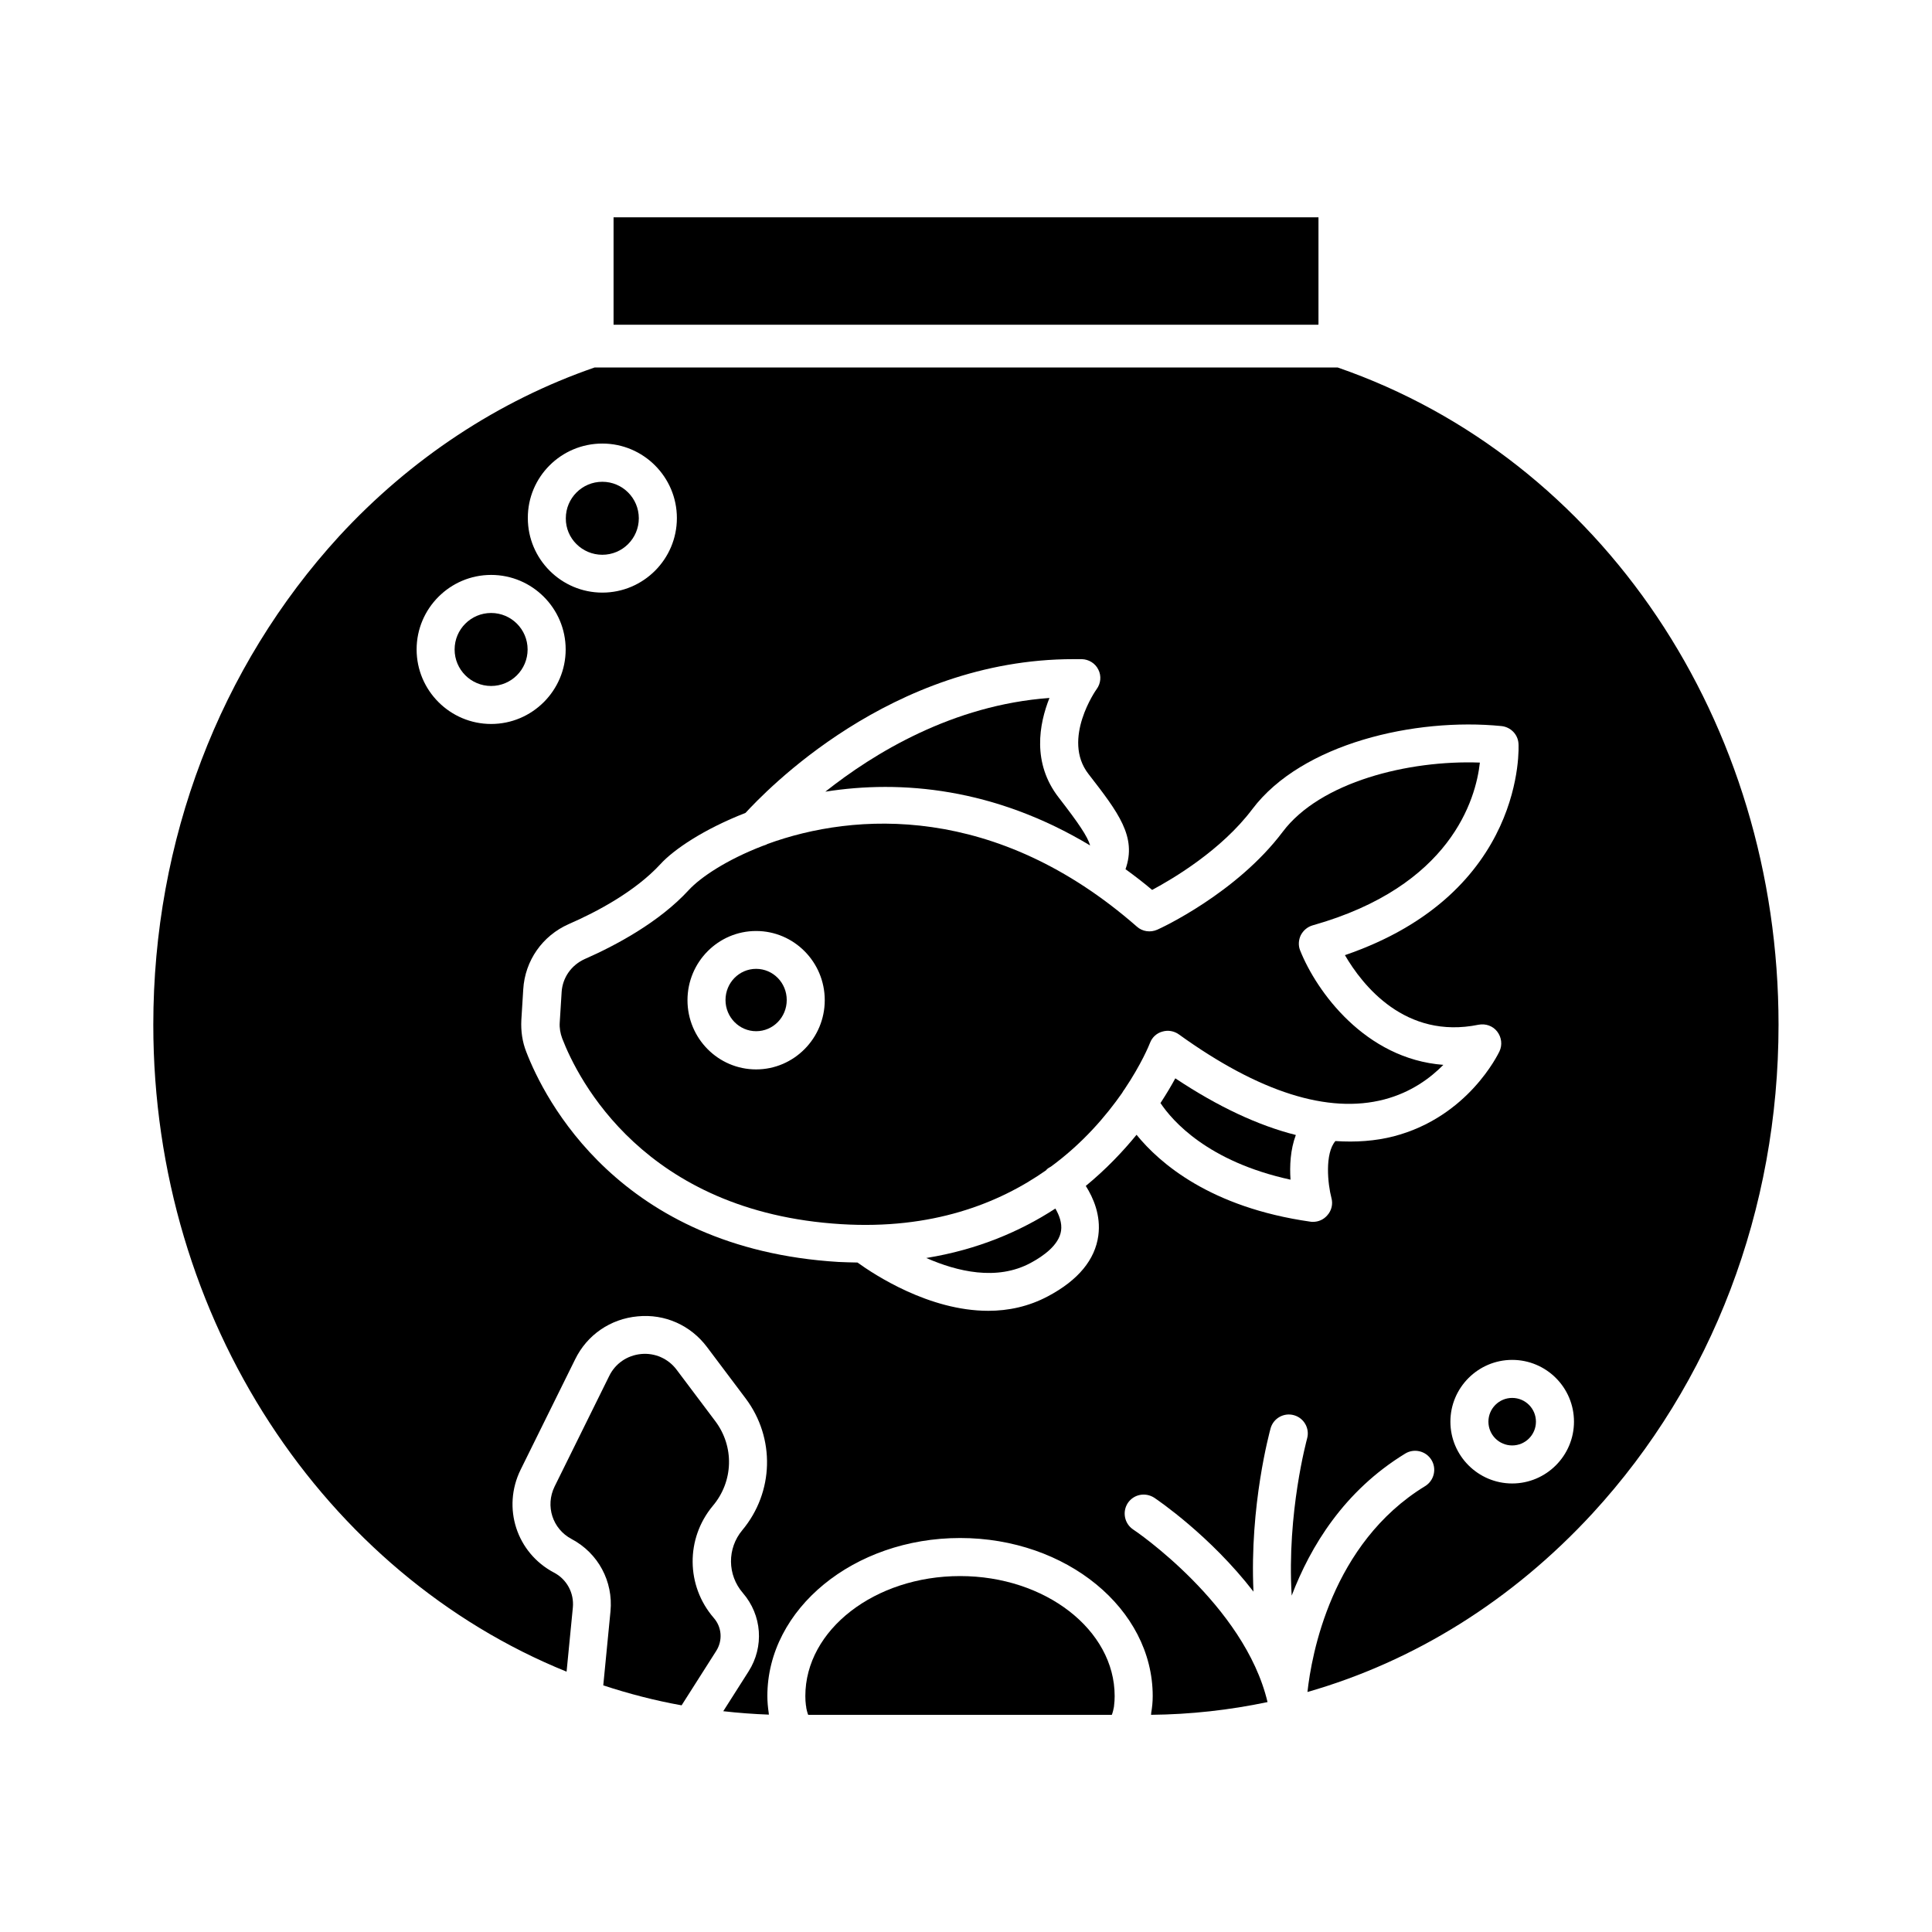
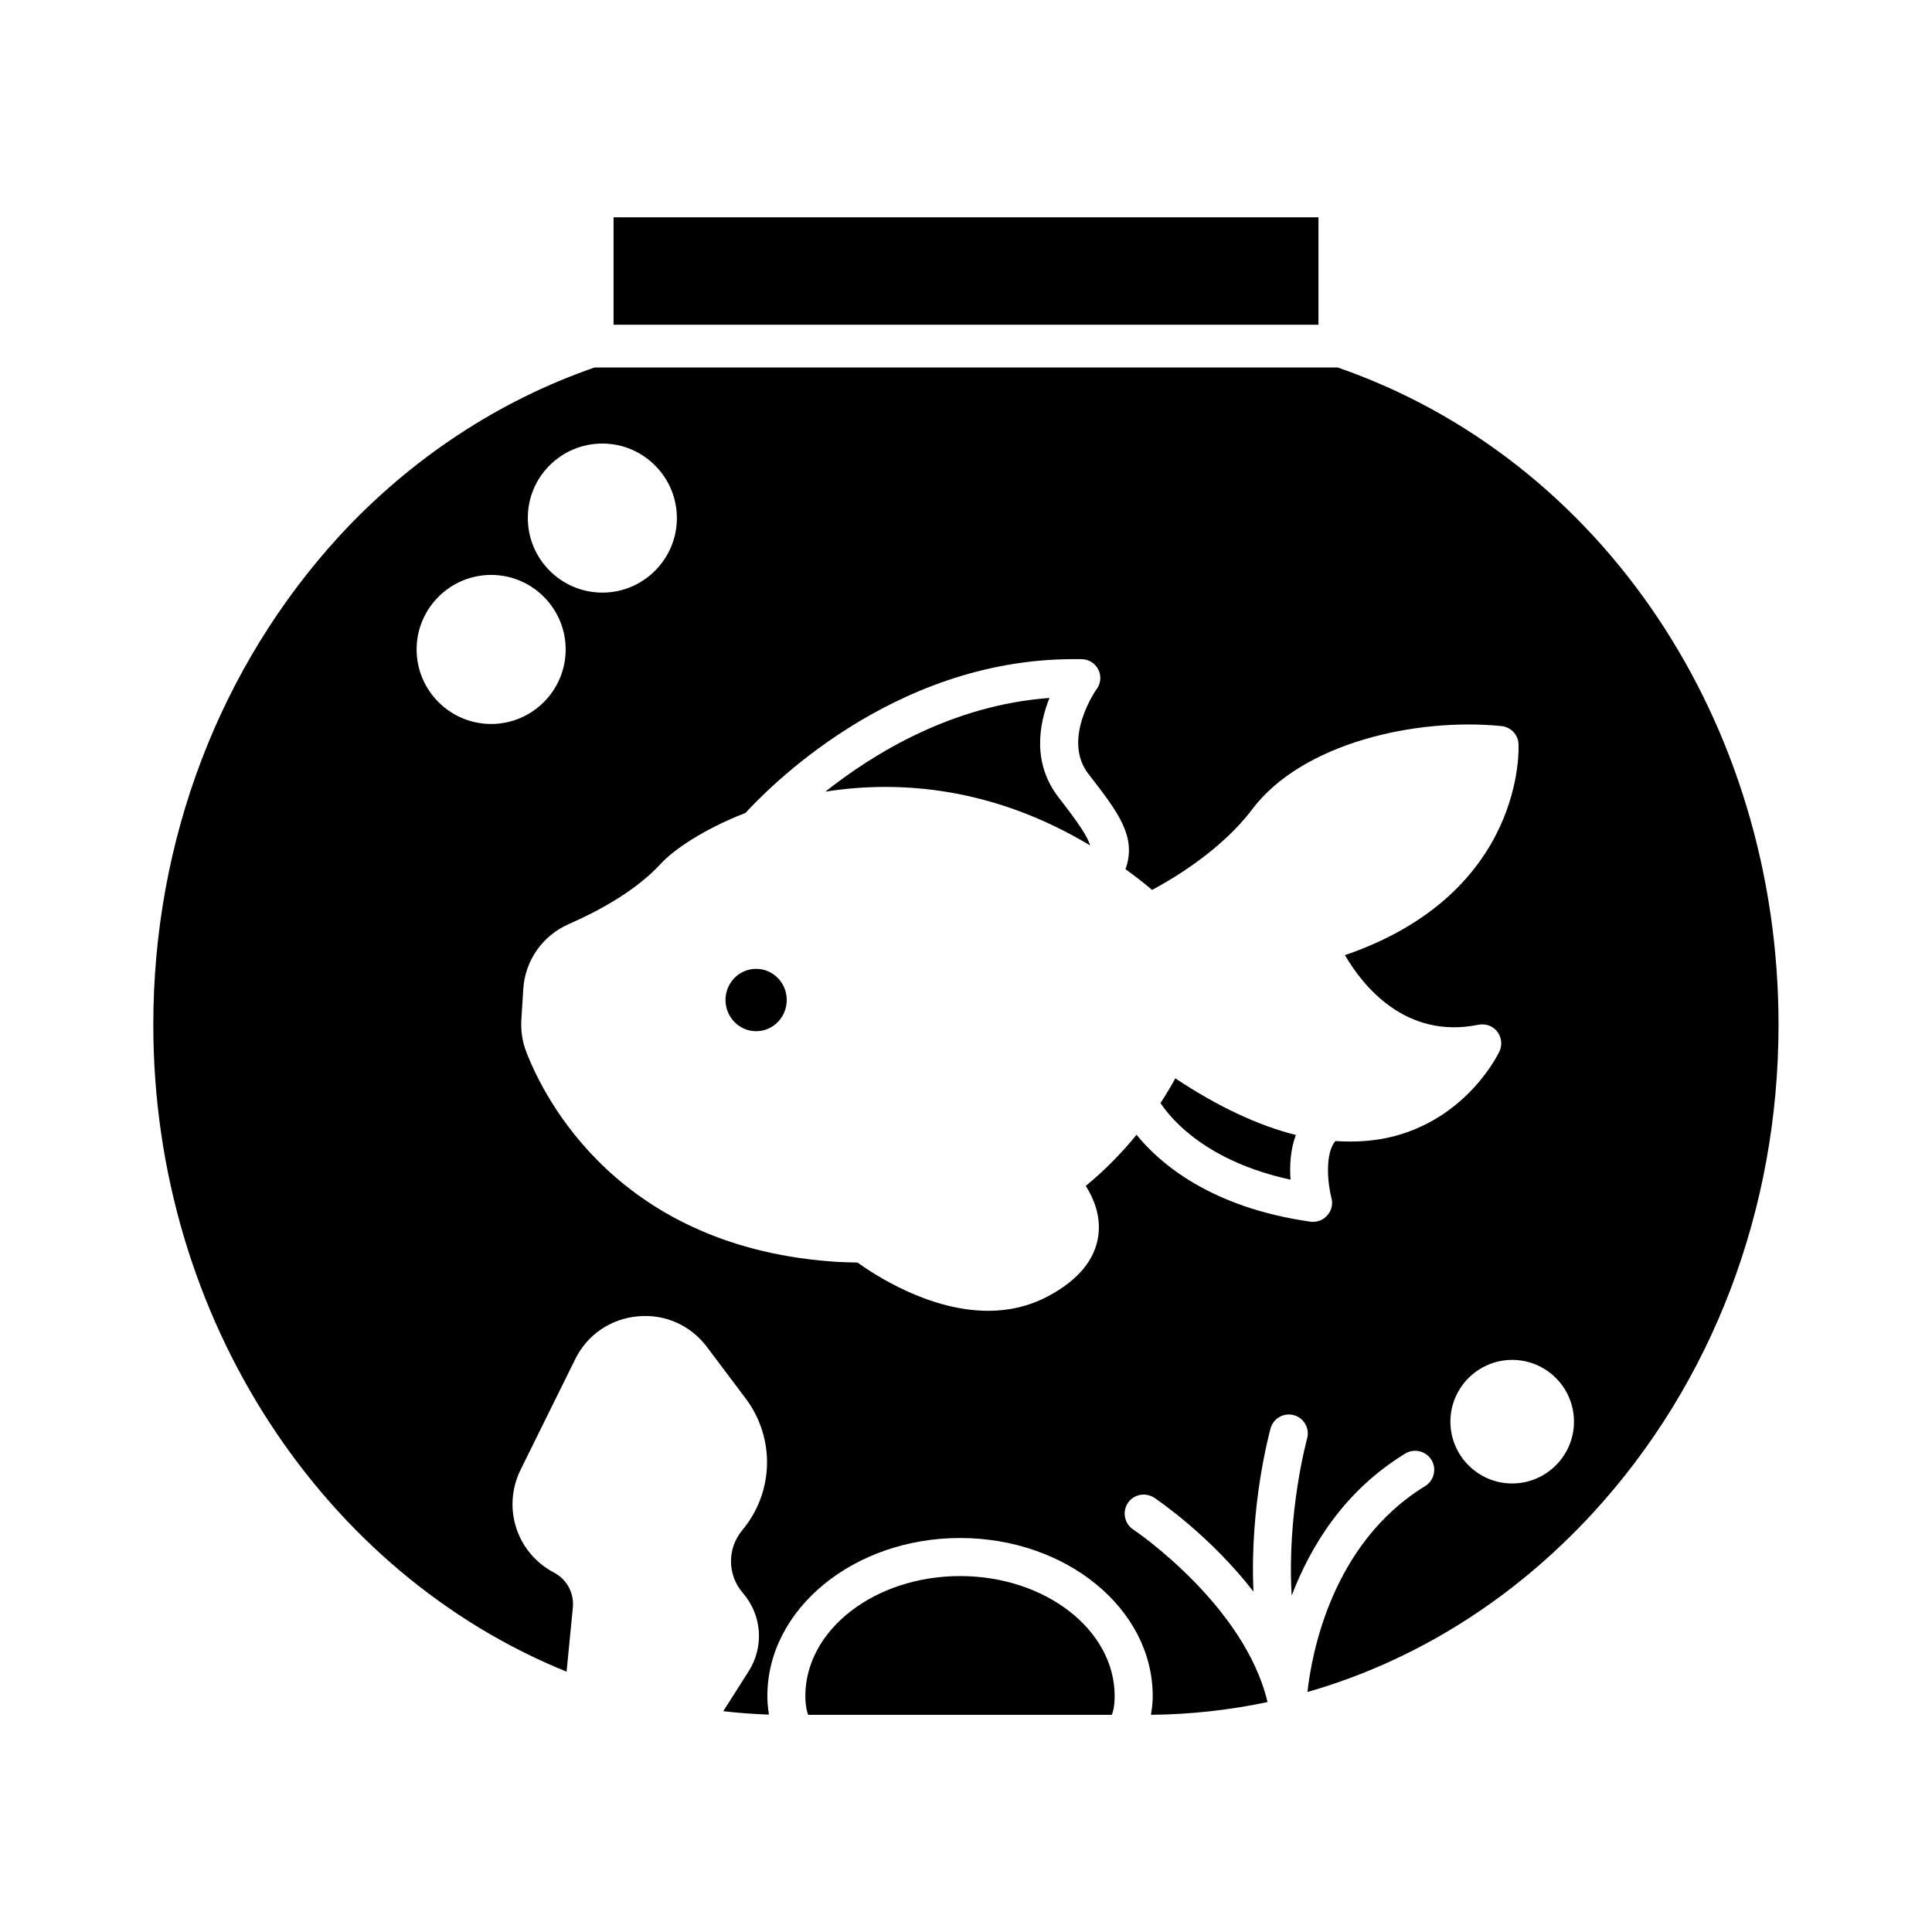
<svg xmlns="http://www.w3.org/2000/svg" fill="#000000" width="800px" height="800px" version="1.1" viewBox="144 144 512 512">
  <g>
-     <path d="m292.84 406.9-0.504 8.062c-0.102 1.461 0.152 2.871 0.656 4.231 4.133 10.73 21.715 46.047 73.961 49.223 23.98 1.461 41.613-5.391 54.312-14.309v-0.051c0.352-0.402 0.805-0.656 1.258-0.906 8.516-6.246 14.609-13.453 18.844-19.496 0.203-0.352 0.402-0.707 0.656-1.008 4.434-6.602 6.5-11.637 6.75-12.293 0.555-1.461 1.762-2.57 3.273-2.973 1.512-0.453 3.125-0.152 4.383 0.754 21.262 15.316 39.551 21.109 54.41 17.23 7.106-1.863 12.191-5.644 15.668-9.168-20.707-1.562-33.605-19.445-37.938-30.277-0.555-1.309-0.453-2.82 0.152-4.082 0.656-1.258 1.762-2.215 3.176-2.621 36.625-10.328 43.227-33.453 44.285-43.125-18.941-0.707-42.32 5.141-52.246 18.34-12.242 16.273-32.395 25.594-33.25 25.945-1.812 0.805-3.93 0.504-5.391-0.805-37.332-32.695-74.867-30.328-97.891-21.914-0.402 0.25-0.855 0.352-1.258 0.504-9.574 3.68-16.473 8.312-19.598 11.688-7.859 8.566-19.398 14.711-27.66 18.34-3.484 1.605-5.801 4.879-6.051 8.711zm51.539-16.176c10.027 0 18.188 8.211 18.188 18.34 0 10.078-8.16 18.34-18.188 18.34s-18.188-8.211-18.188-18.34c0-10.125 8.16-18.34 18.188-18.34z" />
-     <path d="m274.15 325.79c5.34 0 9.672-4.332 9.672-9.672 0-5.34-4.332-9.672-9.672-9.672-5.34 0-9.672 4.332-9.672 9.672-0.004 5.336 4.328 9.672 9.672 9.672z" />
+     <path d="m274.15 325.79z" />
    <path d="m358.03 598.05c0.051 0.152 0.102 0.25 0.152 0.402h80.457c0.051-0.152 0.102-0.25 0.152-0.402 0.152-0.453 0.25-0.906 0.352-1.41 0.051-0.25 0.102-0.453 0.102-0.707 0.102-0.754 0.152-1.562 0.152-2.469 0-17.531-18.391-31.789-40.961-31.789-22.621 0-41.012 14.258-41.012 31.789 0 0.906 0.051 1.715 0.152 2.469 0.051 0.25 0.102 0.453 0.102 0.707 0.098 0.453 0.199 0.957 0.352 1.41z" />
-     <path d="m303.62 291.02c5.34 0 9.672-4.332 9.672-9.672 0-5.34-4.332-9.672-9.672-9.672s-9.672 4.332-9.672 9.672c-0.055 5.34 4.332 9.672 9.672 9.672z" />
    <path d="m455.47 429.77c-1.008 1.863-2.316 4.082-3.93 6.551 3.125 4.684 12.496 15.516 34.461 20.305-0.25-3.629-0.051-7.961 1.41-11.84-9.977-2.519-20.656-7.508-31.941-15.016z" />
    <path d="m493.41 230.01v-28.414h-186.81v28.465h186.71c0-0.051 0.051-0.051 0.102-0.051z" />
    <path d="m294.15 587.01 1.664-17.027c0.352-3.828-1.613-7.457-4.988-9.219-9.926-5.238-13.805-17.18-8.867-27.258l14.461-29.27c3.176-6.5 9.371-10.73 16.574-11.387 7.203-0.707 14.055 2.367 18.391 8.16l10.227 13.602c7.859 10.48 7.508 24.836-0.906 34.914-4.031 4.836-3.981 11.84 0.152 16.625 5.09 5.894 5.691 14.258 1.512 20.809l-6.699 10.531c3.981 0.453 8.012 0.754 12.09 0.906-0.051-0.152 0-0.352-0.051-0.504-0.203-1.41-0.352-2.871-0.352-4.434 0-23.074 22.922-41.867 51.086-41.867 28.164 0 51.035 18.793 51.035 41.867 0 1.613-0.152 3.074-0.402 4.484 0 0.152 0 0.352-0.051 0.504 10.48-0.102 20.809-1.258 30.883-3.375-6.098-25.797-35.316-45.594-35.621-45.746-2.316-1.562-2.922-4.684-1.41-7.004 1.562-2.316 4.637-2.922 7.004-1.41 0.906 0.605 14.863 10.078 26.301 24.887-1.059-22.922 4.281-42.27 4.535-43.277 0.754-2.672 3.527-4.231 6.195-3.477 2.672 0.754 4.231 3.527 3.477 6.195-0.051 0.25-5.391 19.598-4.082 41.613 4.988-13.047 13.855-27.711 30.078-37.633 2.367-1.461 5.492-0.707 6.953 1.664 1.461 2.367 0.707 5.492-1.664 6.953-24.887 15.215-30.129 44.84-31.188 54.562 28.312-8.113 54.262-24.234 75.57-47.359 31.738-34.512 49.273-80.508 49.273-129.48 0-80.258-46.906-149.98-116.83-174.17h-0.102l-196.84 0.004c-25.391 8.766-48.719 24.133-67.66 44.688-31.738 34.66-49.273 80.66-49.273 129.48 0 78.492 45.645 145.6 109.53 171.45zm266.97-66.25c0 9.02-7.356 16.375-16.375 16.375-9.02 0-16.375-7.356-16.375-16.375s7.356-16.375 16.375-16.375c9.02 0 16.375 7.305 16.375 16.375zm-132.65-202.08h2.215c1.863 0.051 3.578 1.109 4.383 2.769 0.855 1.664 0.656 3.68-0.453 5.188-0.102 0.102-9.32 13.25-2.168 22.469 8.012 10.328 12.848 16.676 9.824 25.242 2.367 1.715 4.734 3.527 7.055 5.492 5.644-3.023 18.391-10.578 26.551-21.41 13.148-17.434 43.176-24.285 66-22.016 2.469 0.25 4.383 2.215 4.535 4.637 0.051 0.402 2.215 39.551-45.996 56.074 4.637 7.961 15.973 22.418 35.418 18.438 1.863-0.352 3.777 0.301 4.938 1.812 1.16 1.512 1.41 3.527 0.605 5.238-0.352 0.707-8.312 17.383-28.012 22.52-4.887 1.258-10.078 1.613-15.469 1.258-2.871 3.324-2.016 11.438-1.059 15.062 0.453 1.613 0.051 3.375-1.109 4.637-0.957 1.109-2.316 1.715-3.777 1.715-0.25 0-0.453 0-0.707-0.051-26.5-3.777-39.953-15.516-46.047-23.023-3.629 4.434-8.062 9.117-13.453 13.551 2.016 3.176 4.031 7.809 3.324 13.148-0.855 6.398-5.34 11.84-13.301 16.07-5.188 2.769-10.578 3.879-15.871 3.879-15.668 0-30.18-9.574-34.66-12.797-1.664-0.051-3.324-0.051-5.039-0.152-58.242-3.527-78.039-43.48-82.727-55.672-1.059-2.672-1.461-5.543-1.309-8.465l0.504-8.113c0.453-7.609 5.09-14.207 12.043-17.281 7.406-3.223 17.582-8.613 24.285-15.871 3.578-3.93 11.586-9.32 22.57-13.602 5.035-5.43 38.387-40.746 86.906-40.746zm-124.84-57.133c10.883 0 19.75 8.867 19.75 19.75 0 10.883-8.867 19.75-19.75 19.75-10.883 0-19.75-8.867-19.75-19.75-0.051-10.883 8.816-19.75 19.75-19.75zm-29.473 34.812c10.883 0 19.75 8.867 19.75 19.75 0 10.883-8.867 19.75-19.75 19.75-10.883 0-19.75-8.867-19.75-19.75 0-10.883 8.867-19.75 19.75-19.75z" />
-     <path d="m389.47 477.38c8.16 3.578 18.691 6.144 27.66 1.309 3.375-1.812 7.508-4.734 8.062-8.516 0.301-2.066-0.504-4.18-1.512-5.894-9.223 6-20.508 10.887-34.211 13.102z" />
-     <path d="m551.04 520.76c0 3.477-2.816 6.297-6.297 6.297-3.477 0-6.297-2.82-6.297-6.297 0-3.477 2.82-6.297 6.297-6.297 3.481 0 6.297 2.82 6.297 6.297" />
-     <path d="m333.55 520.61-10.227-13.602c-2.215-2.973-5.793-4.535-9.422-4.18-3.68 0.352-6.852 2.519-8.465 5.844l-14.461 29.27c-2.519 5.141-0.555 11.234 4.484 13.906 7.055 3.727 11.082 11.234 10.328 19.145l-1.914 19.648c6.75 2.215 13.703 4.031 20.758 5.289l9.168-14.41c1.762-2.769 1.512-6.297-0.656-8.766-7.356-8.516-7.457-21.008-0.25-29.676 5.492-6.496 5.742-15.715 0.656-22.469z" />
    <path d="m344.38 417.28c4.484 0 8.113-3.68 8.113-8.262 0-4.586-3.629-8.262-8.113-8.262s-8.113 3.68-8.113 8.262c0 4.586 3.68 8.262 8.113 8.262z" />
    <path d="m432.9 368.06c-0.707-2.418-3.023-5.844-8.363-12.746-7.055-9.117-5.188-19.398-2.418-26.348-25.695 1.863-46.551 14.66-59.398 24.836 20.051-3.176 44.785-1.008 70.18 14.258z" />
  </g>
</svg>